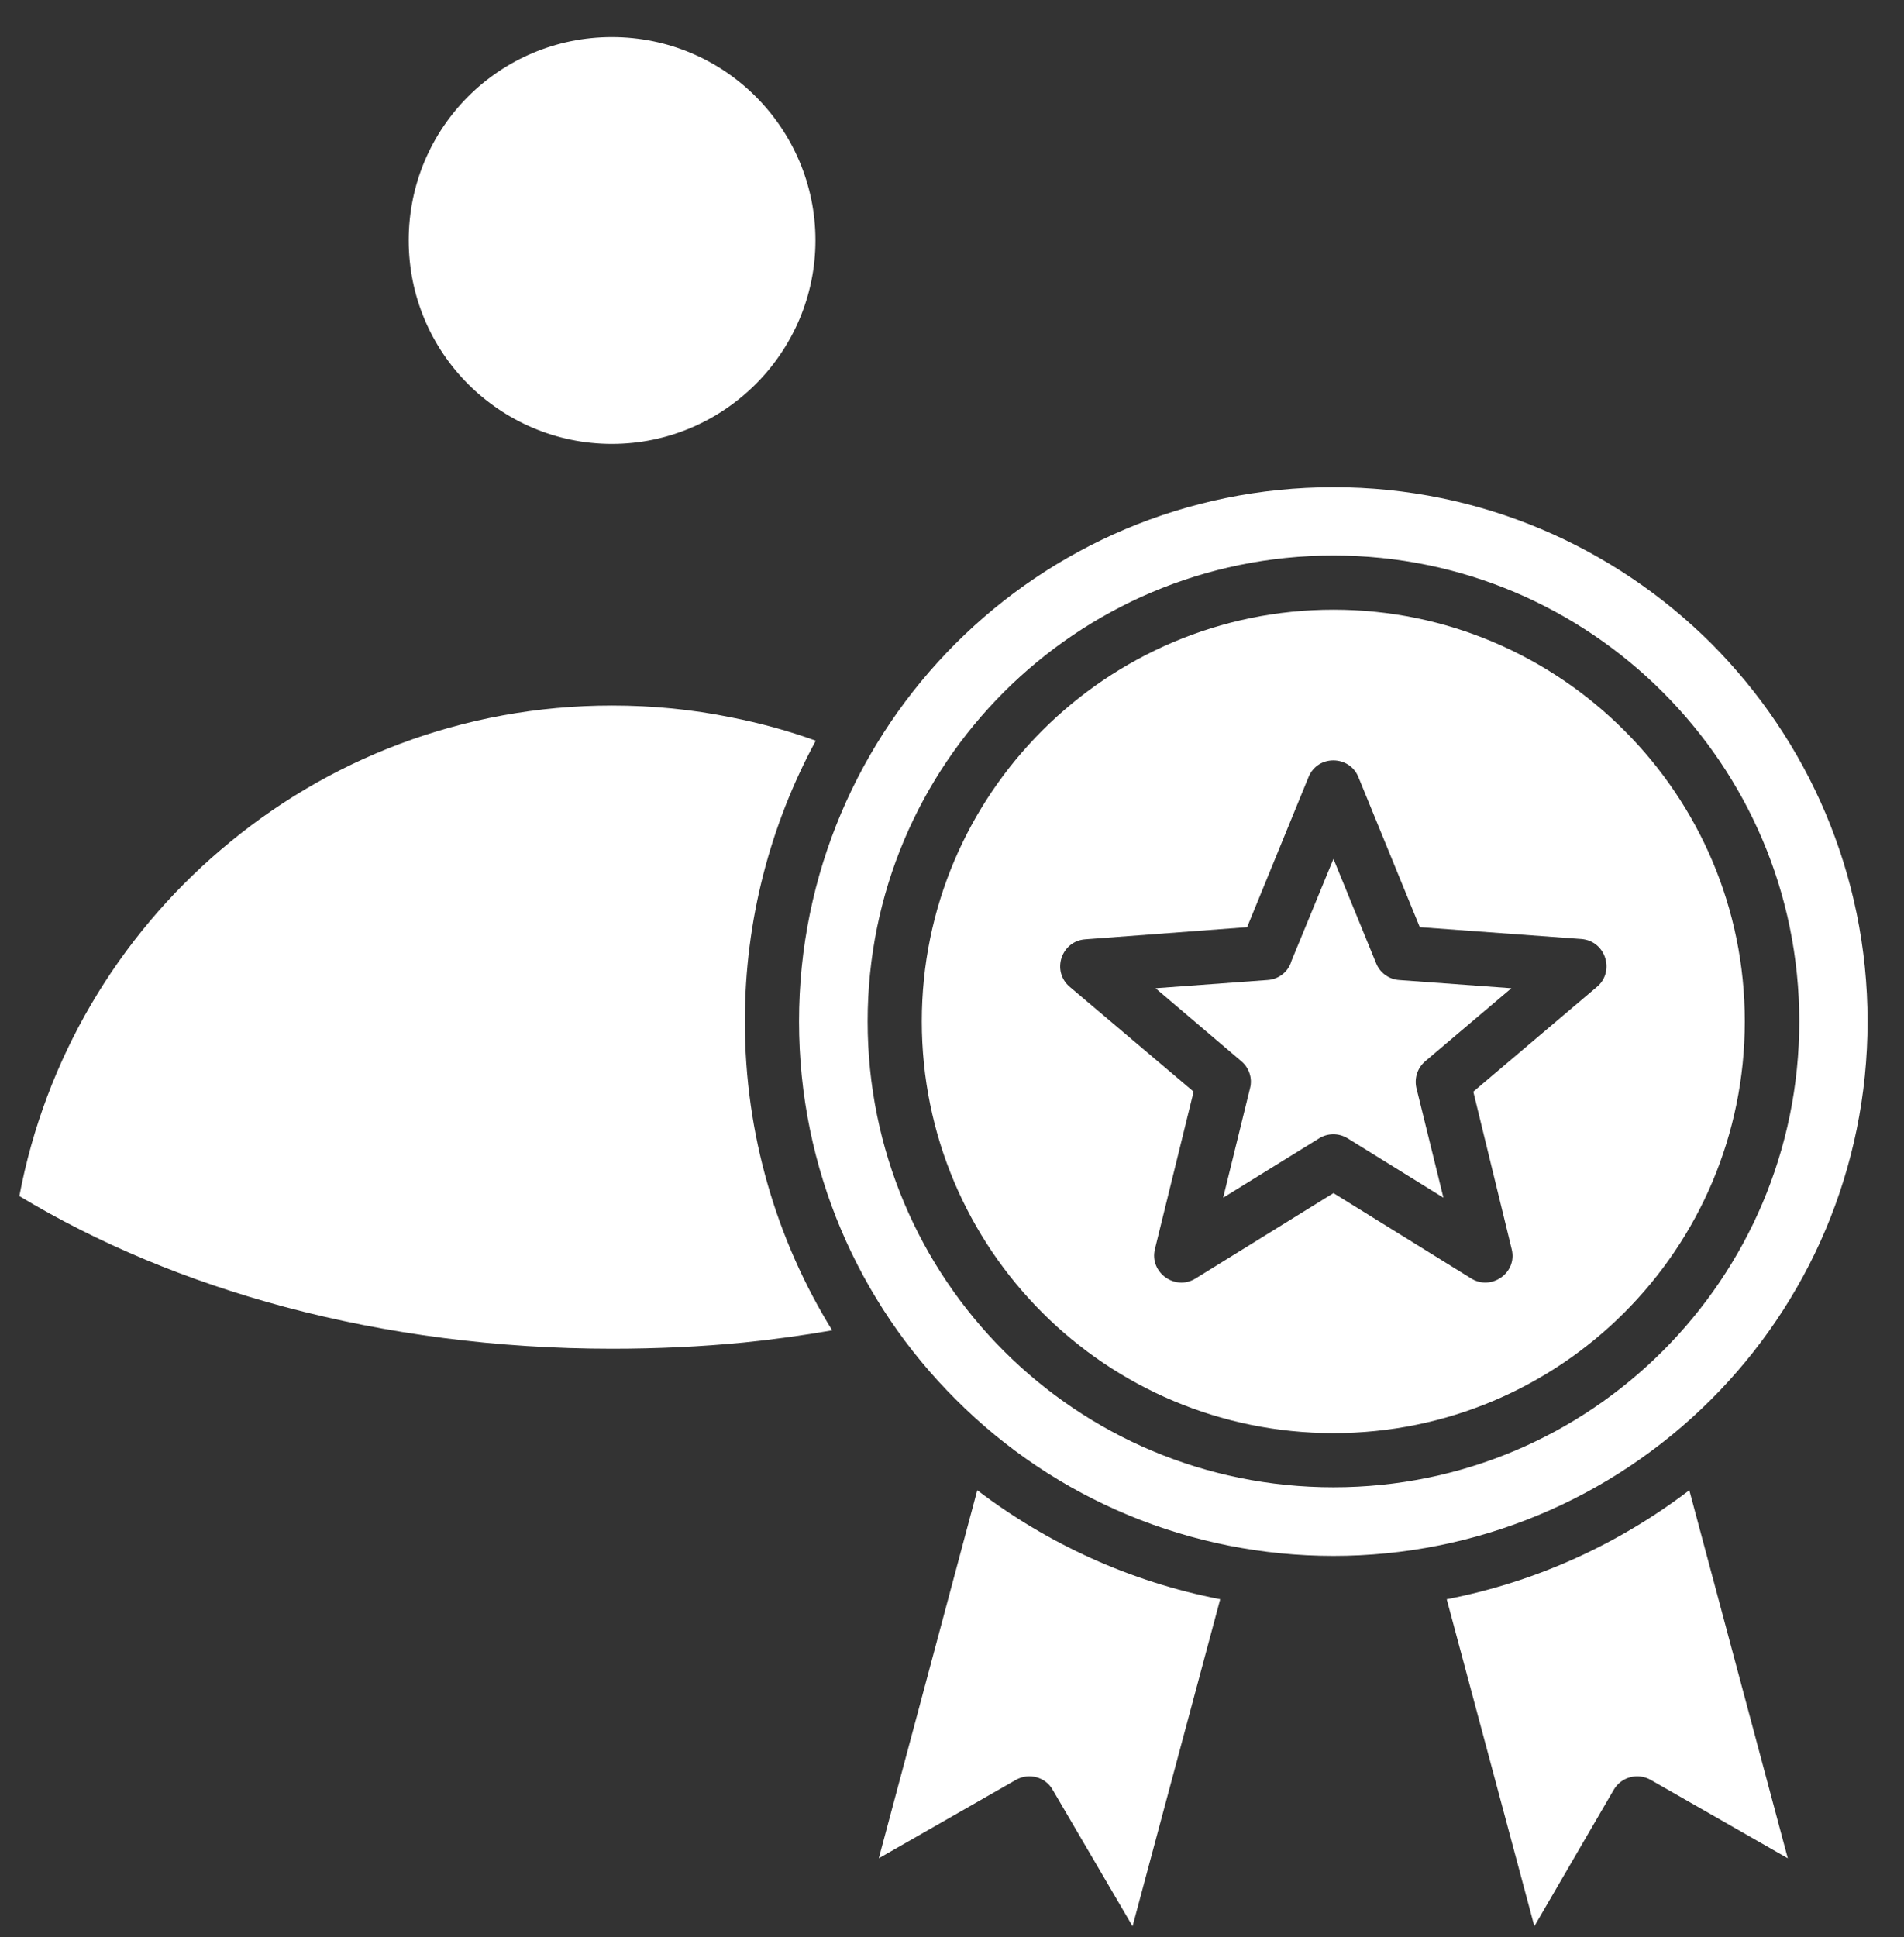
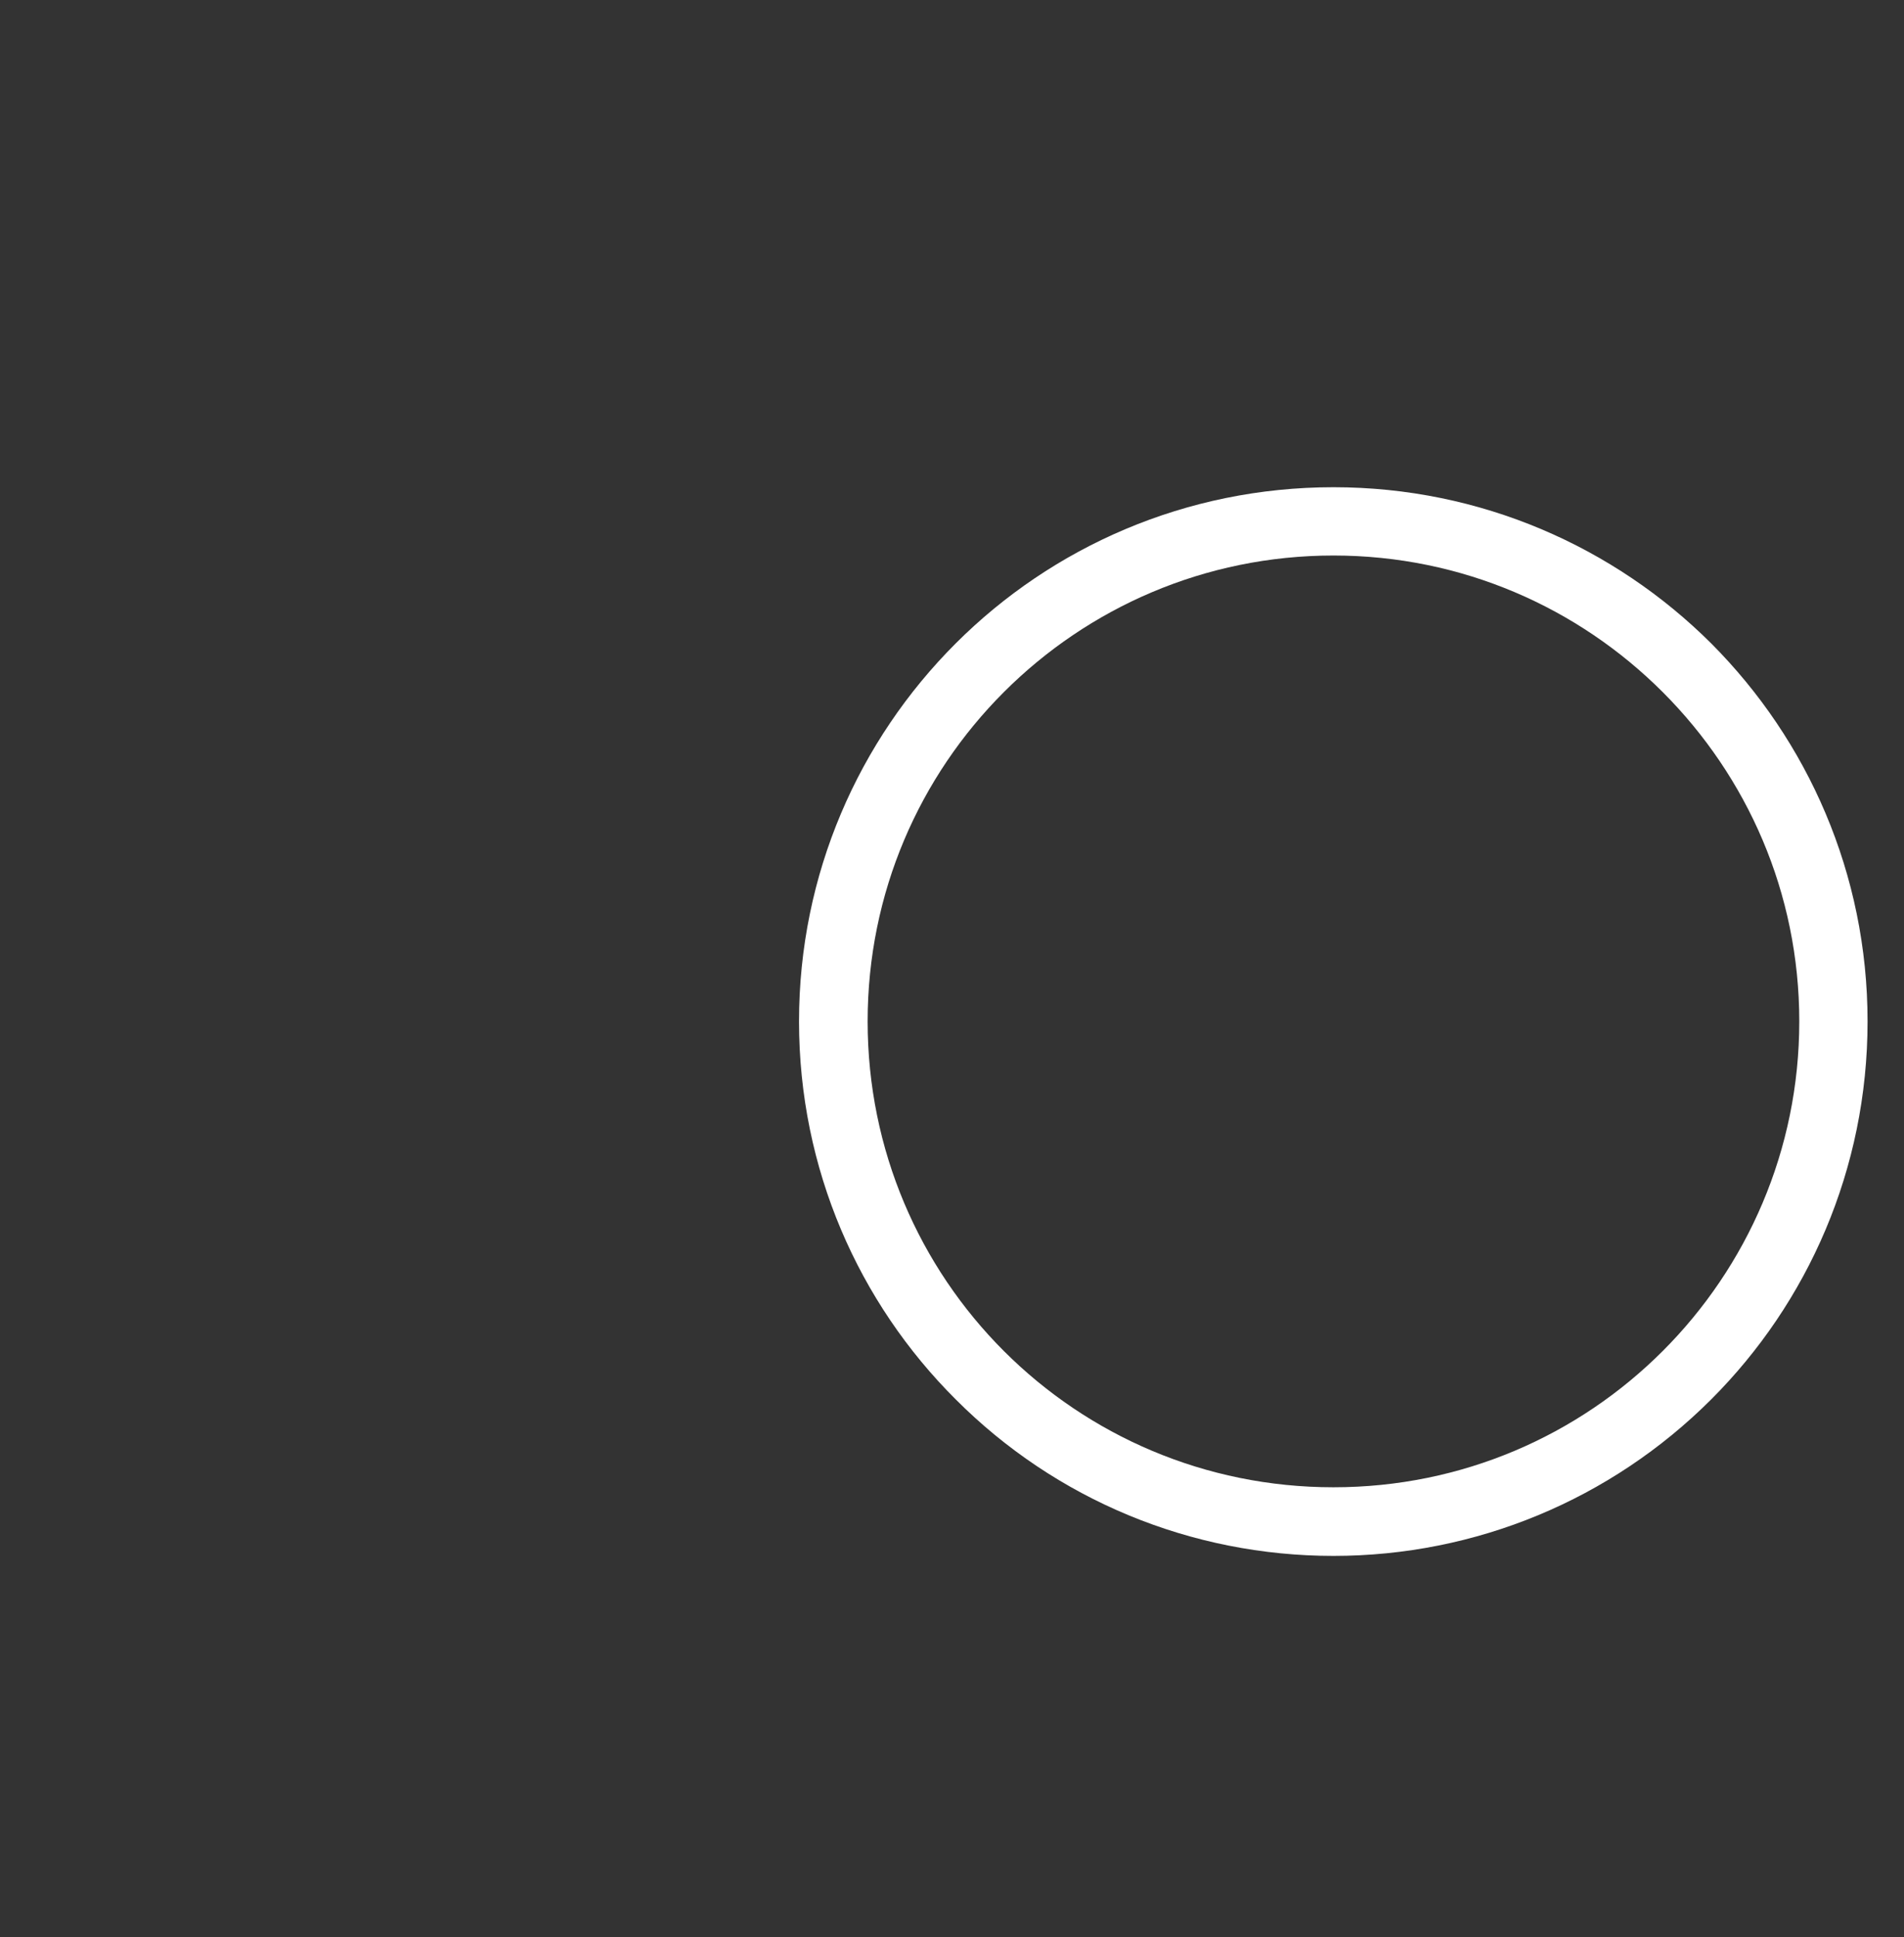
<svg xmlns="http://www.w3.org/2000/svg" version="1.2" viewBox="0 0 58 59" width="58" height="59">
  <rect x="0" y="0" width="58" height="59" fill="#333333" stroke="none" />
  <style>
		.s0 { fill: #ffffff } 
	</style>
-   <path id="Path 368" fill-rule="evenodd" class="s0" d="m49.48 22.25c2.27 2.27 3.67 5.4 3.67 8.86 0 3.46-1.4 6.6-3.67 8.87-2.27 2.27-5.4 3.67-8.86 3.67-3.46 0-6.6-1.4-8.87-3.67-2.27-2.27-3.67-5.41-3.67-8.87 0-3.46 1.4-6.59 3.67-8.86 2.27-2.27 5.41-3.68 8.87-3.68 3.46 0 6.59 1.41 8.86 3.68zm-8.1 1.42c-0.27-0.67-1.24-0.69-1.52 0l-1.87 4.57-4.93 0.37c-0.73 0.05-1.04 0.97-0.47 1.45l3.77 3.19-1.18 4.8c-0.17 0.7 0.61 1.28 1.24 0.89l4.2-2.6 4.18 2.59c0.61 0.4 1.43-0.15 1.25-0.88l-1.17-4.8 3.74-3.17c0.59-0.46 0.31-1.42-0.45-1.48l-4.92-0.36-1.87-4.57zm2.69 25.04c2.74-0.53 5.25-1.69 7.39-3.32l3 11.21-4.18-2.39c-0.39-0.22-0.89-0.09-1.12 0.3l-2.42 4.16-2.67-9.96z" />
-   <path id="Path 369" fill-rule="evenodd" class="s0" d="m29.77 45.39l-3 11.21 4.18-2.39c0.39-0.22 0.9-0.09 1.12 0.31l2.43 4.15 2.67-9.96c-2.74-0.53-5.26-1.69-7.4-3.32zm-4.42-4.87c-1.69-2.74-2.66-5.96-2.66-9.41 0-3.09 0.78-6 2.16-8.55q-1.25-0.45-2.58-0.71-1.76-0.36-3.63-0.36c-4.55 0-8.71 1.65-11.91 4.39-3.13 2.66-5.35 6.36-6.14 10.55 2.37 1.43 5.1 2.58 8.1 3.38 3.08 0.82 6.44 1.27 9.95 1.27q2.08 0 4.02-0.19 1.37-0.14 2.69-0.37z" />
  <path id="Path 370" fill-rule="evenodd" class="s0" d="m52.13 19.6c2.94 2.95 4.76 7.02 4.76 11.51 0 4.5-1.82 8.57-4.76 11.51-3.06 3.06-7.18 4.77-11.51 4.77-4.34 0-8.46-1.71-11.51-4.77-2.95-2.94-4.77-7.01-4.77-11.51 0-4.49 1.82-8.56 4.77-11.51 2.94-2.94 7.01-4.76 11.51-4.76 4.49 0 8.56 1.82 11.51 4.76zm-21.55 1.48c-2.57 2.57-4.15 6.11-4.15 10.03 0 3.92 1.58 7.47 4.15 10.04 2.57 2.57 6.12 4.15 10.04 4.15 3.92 0 7.46-1.58 10.03-4.15 2.57-2.57 4.16-6.12 4.16-10.04 0-3.92-1.59-7.46-4.16-10.03-2.57-2.57-6.11-4.16-10.03-4.16-3.92 0-7.47 1.59-10.04 4.16z" />
-   <path id="Path 371" fill-rule="evenodd" class="s0" d="m41.92 29.34l-1.3-3.18-1.28 3.11c-0.09 0.32-0.38 0.56-0.73 0.58l-3.41 0.25 2.61 2.22c0.23 0.19 0.35 0.51 0.27 0.82l-0.82 3.34 2.91-1.8c0.26-0.17 0.6-0.18 0.88-0.01l2.92 1.81-0.81-3.29c-0.09-0.31 0-0.65 0.26-0.87l2.62-2.22-3.42-0.25c-0.3-0.02-0.58-0.21-0.7-0.51zm-18.9-26.4c-1.12-1.12-2.67-1.81-4.38-1.81-1.71 0-3.26 0.69-4.38 1.81-1.12 1.12-1.81 2.67-1.81 4.38 0 1.71 0.69 3.26 1.81 4.38 1.12 1.12 2.67 1.82 4.38 1.82 1.71 0 3.26-0.7 4.38-1.82 1.12-1.12 1.82-2.67 1.82-4.38 0-1.71-0.7-3.26-1.82-4.38z" />
</svg>